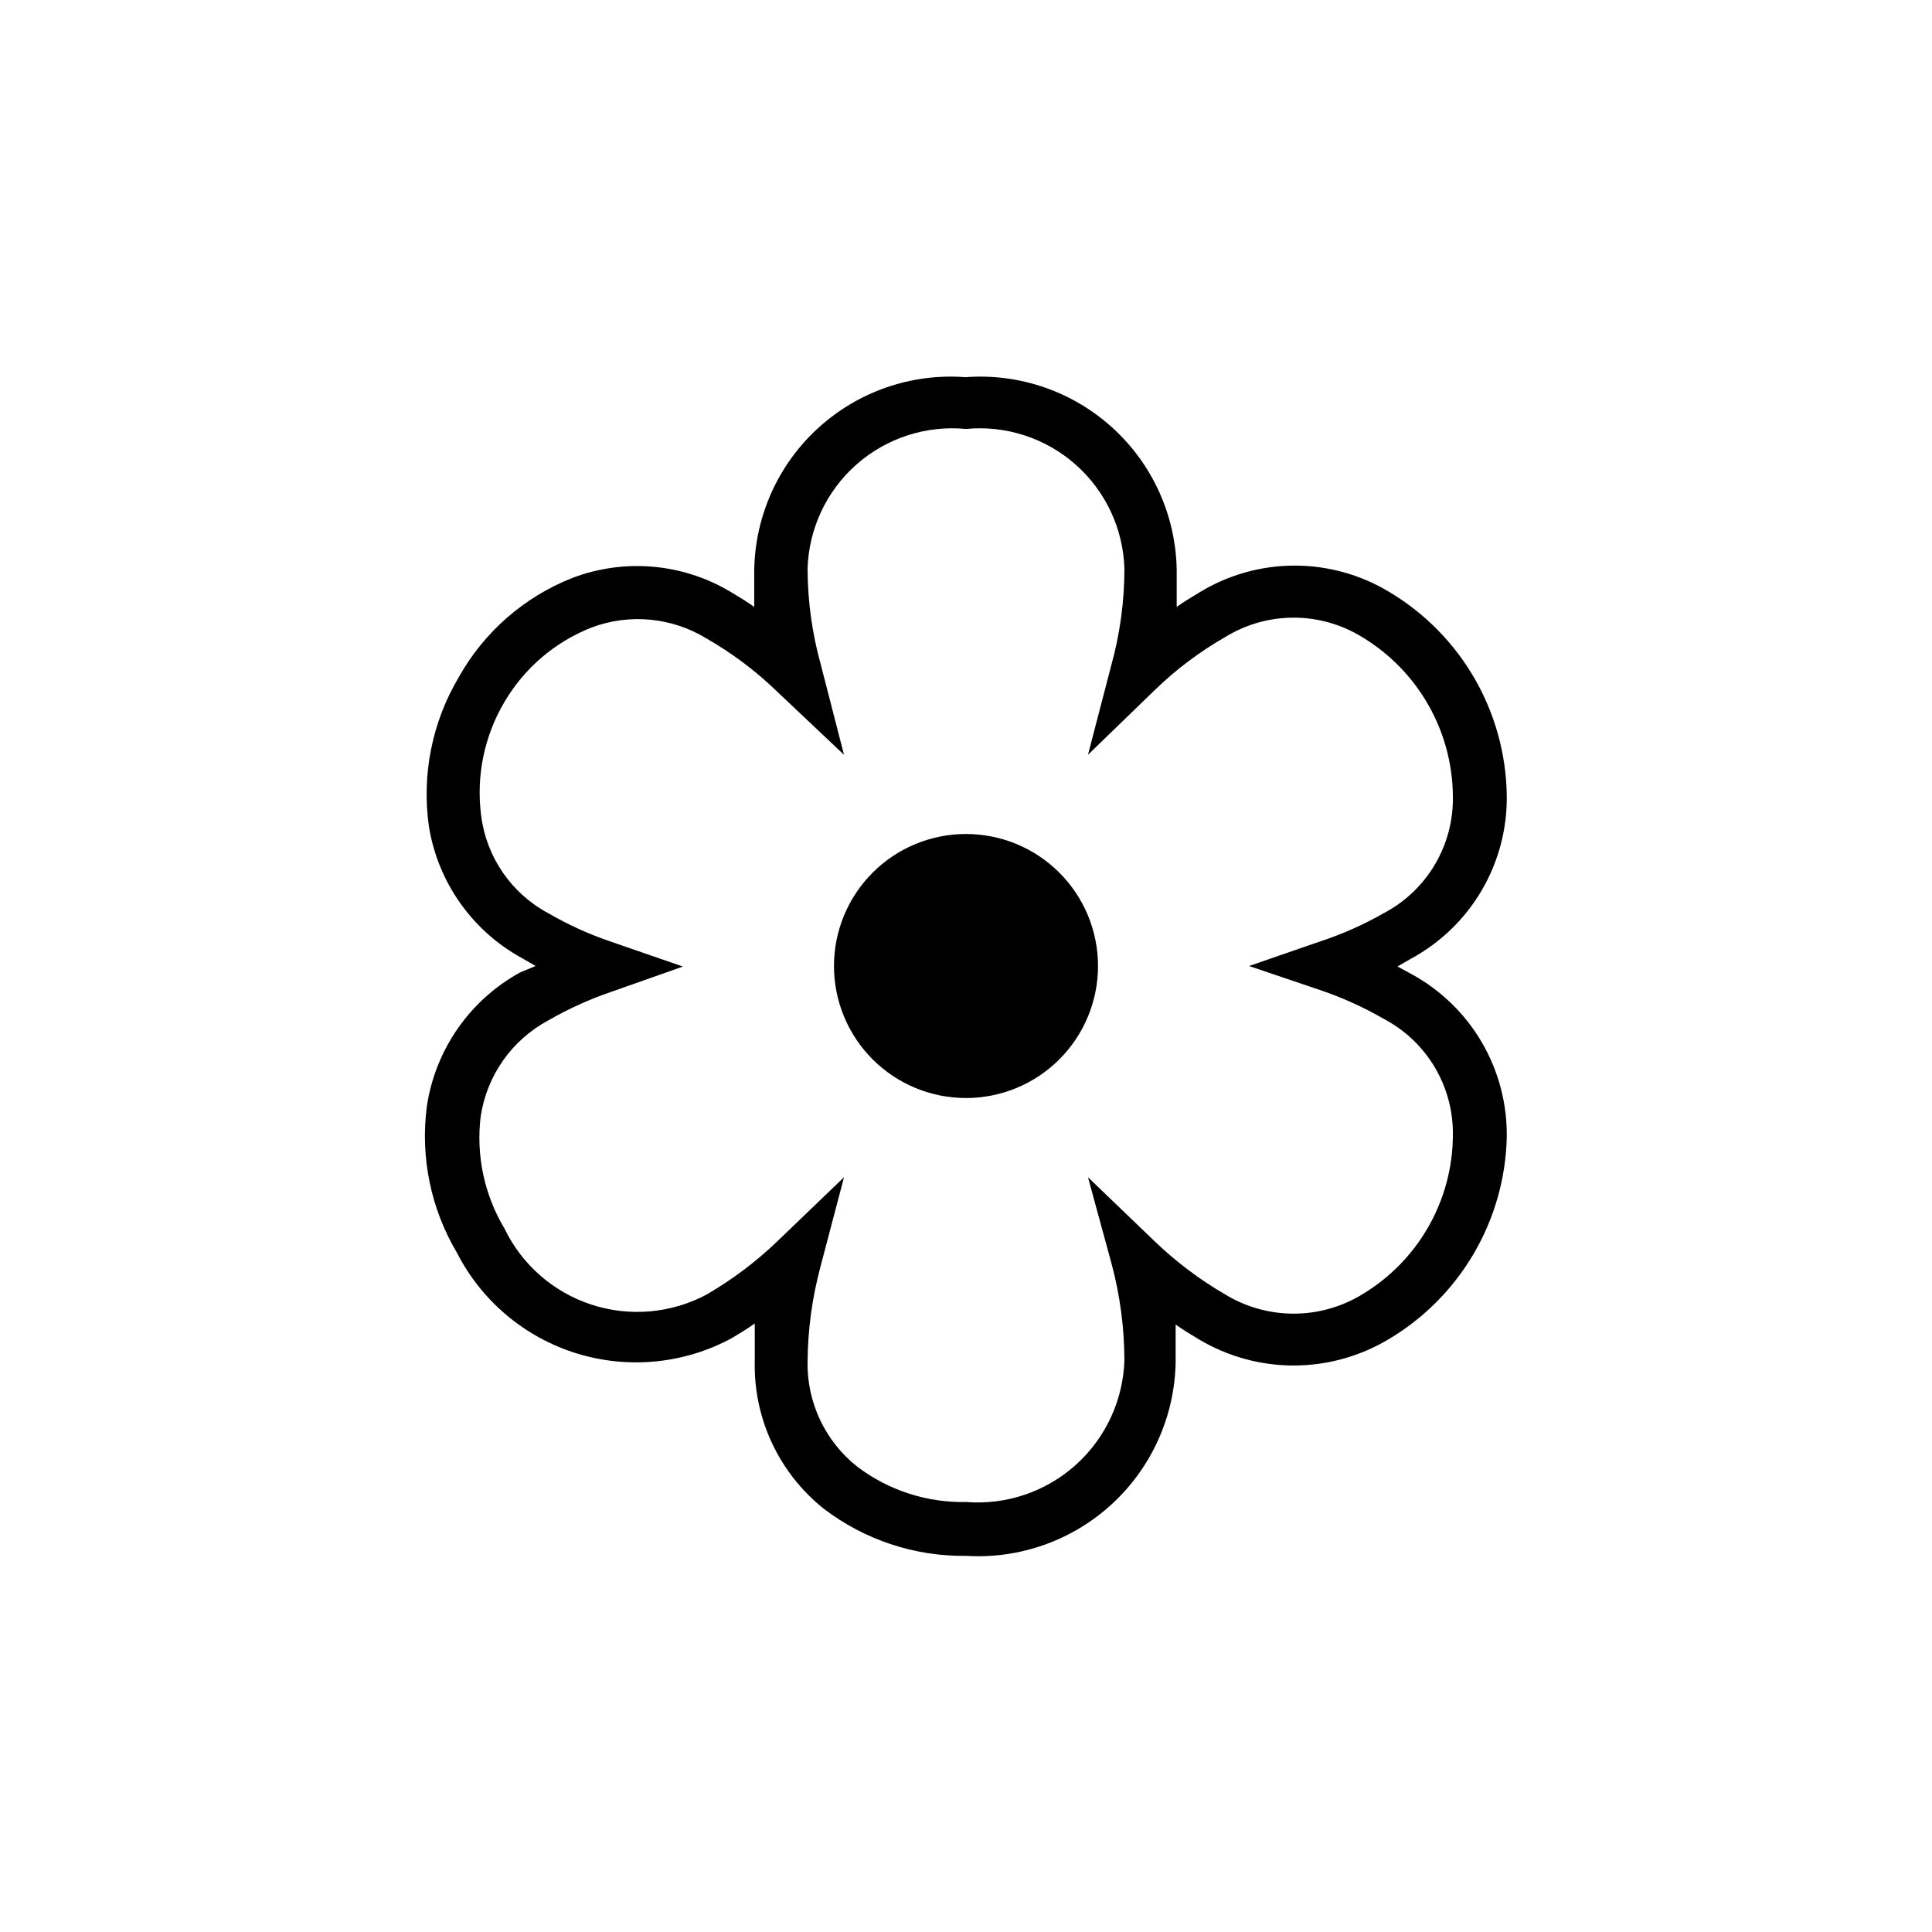
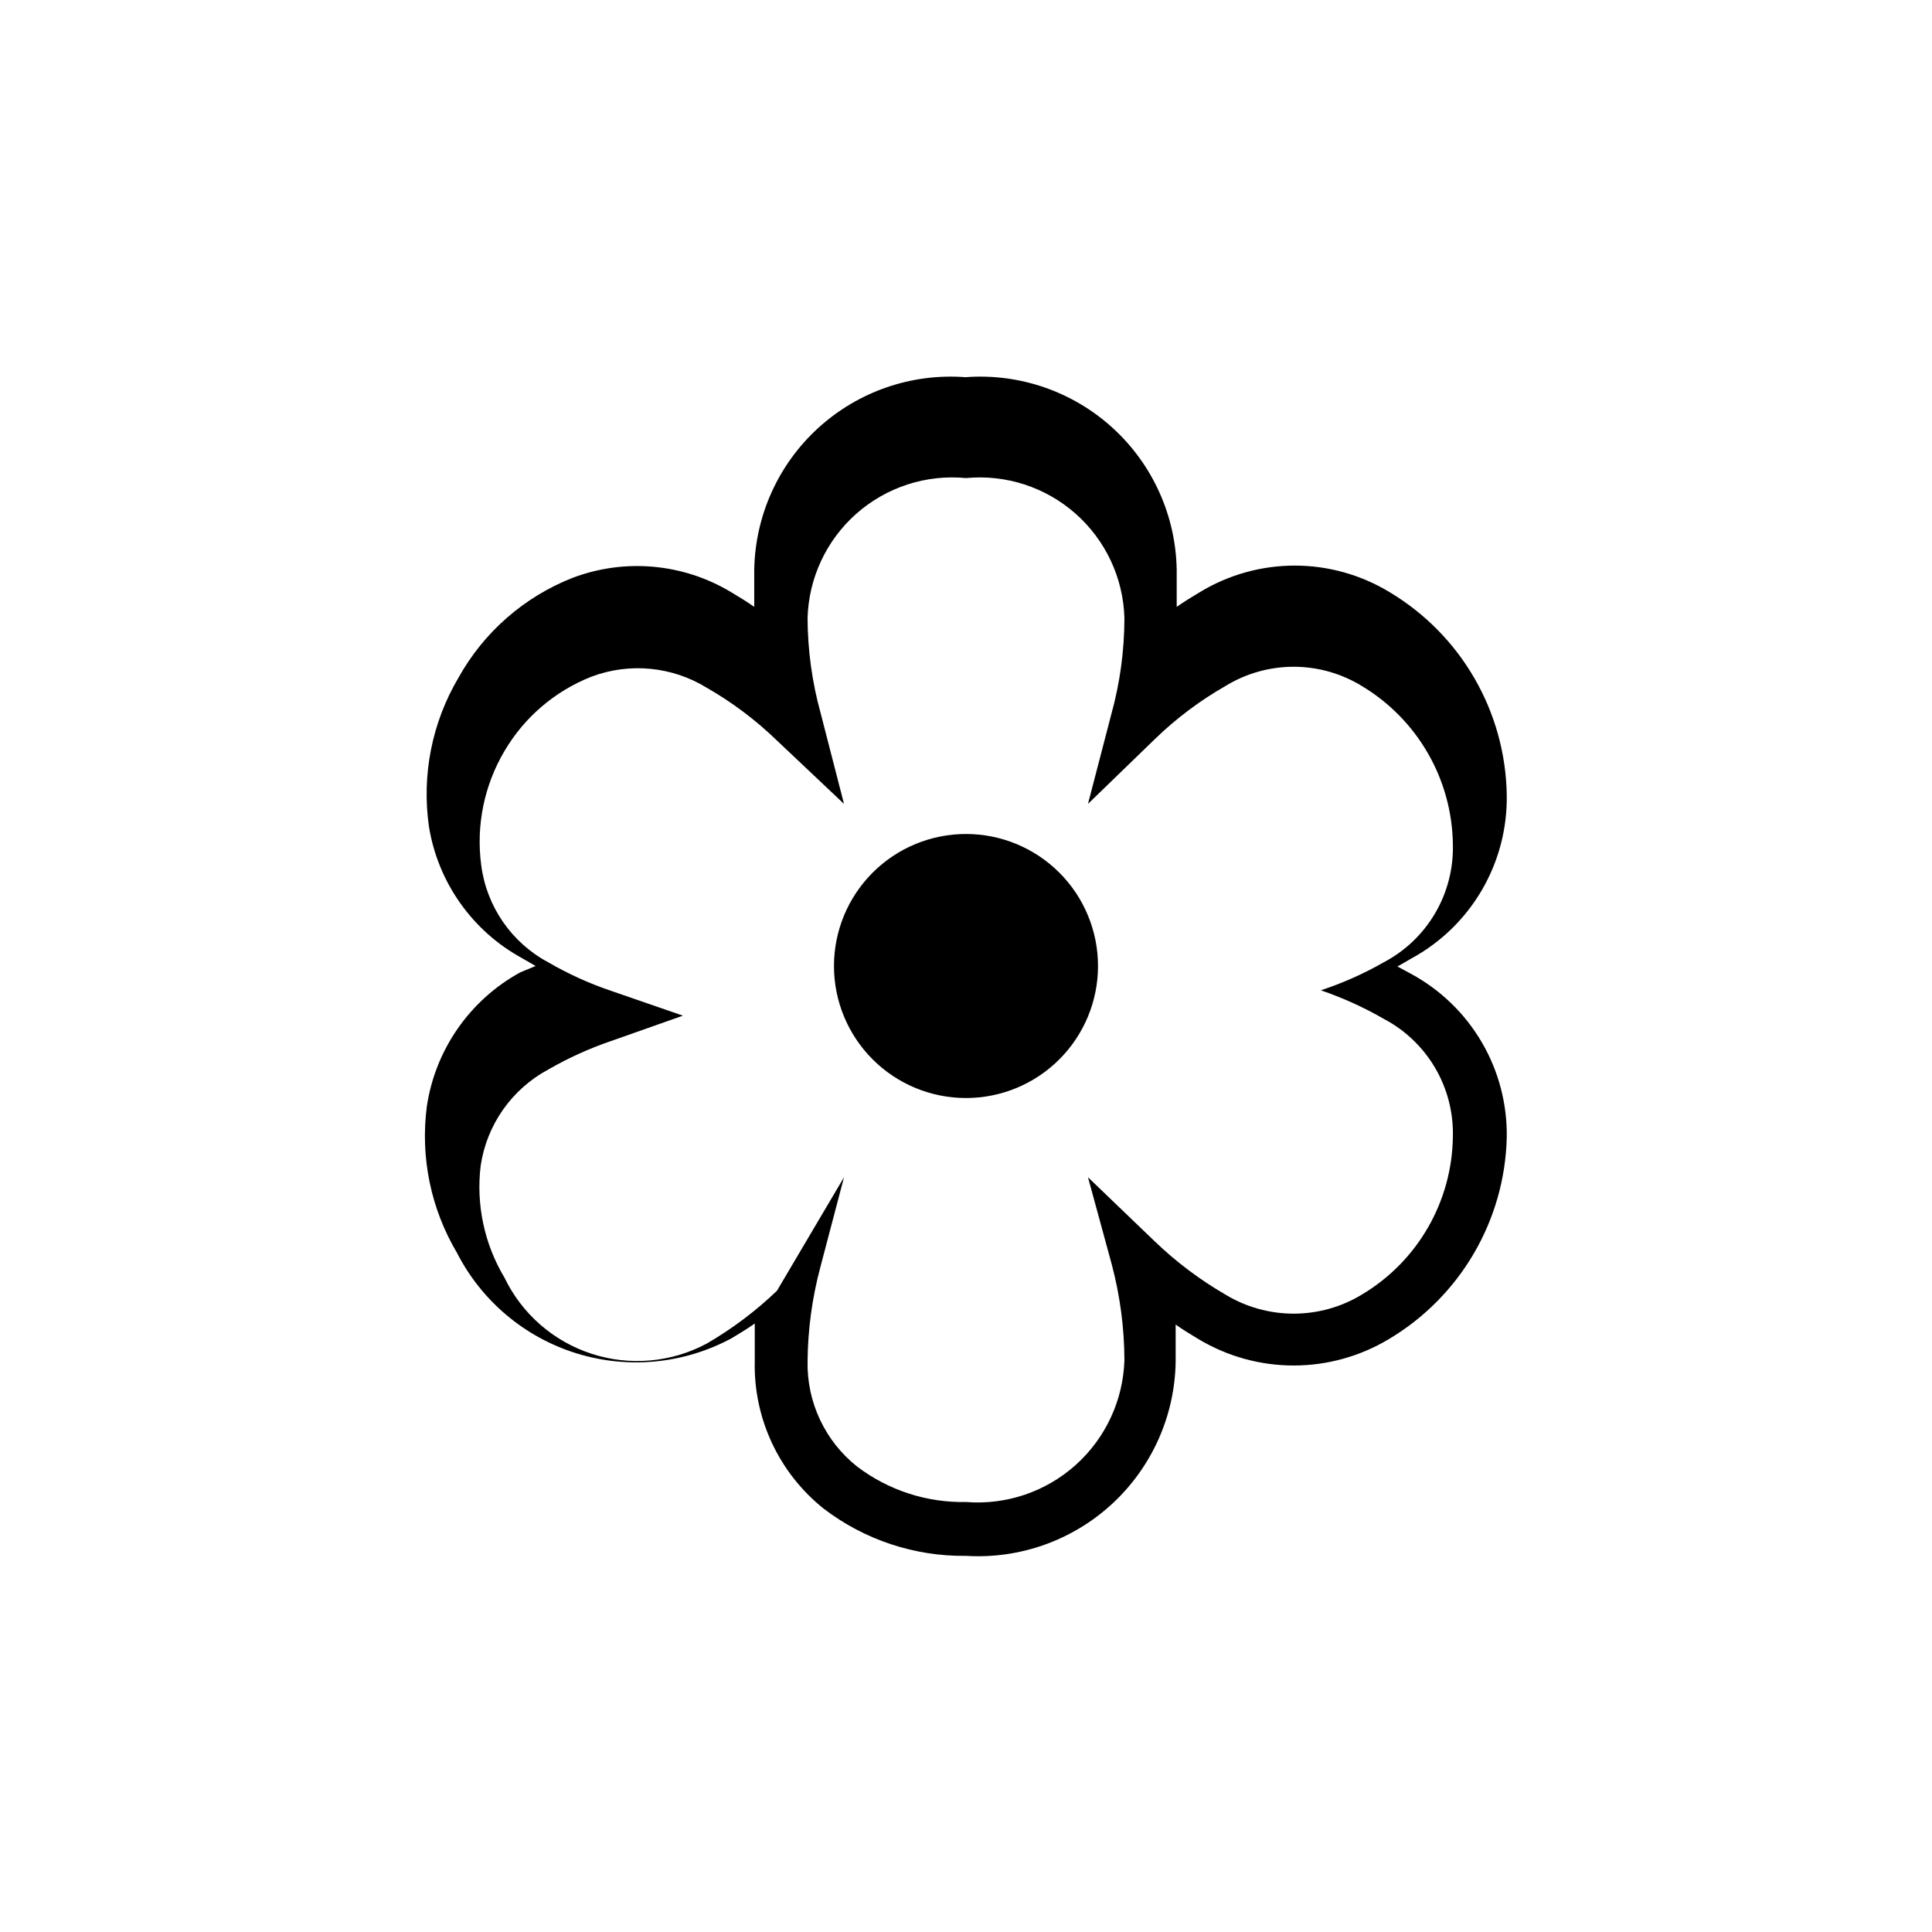
<svg xmlns="http://www.w3.org/2000/svg" fill="#000000" width="800px" height="800px" version="1.1" viewBox="144 144 512 512">
-   <path d="m400 556.32c-13.59 0.164-26.84-4.219-37.648-12.457-11.91-9.469-18.699-23.973-18.332-39.184v-9.938c-1.961 1.398-4.059 2.66-6.156 3.918-12.629 6.805-27.461 8.234-41.156 3.969-13.691-4.266-25.09-13.867-31.617-26.641-6.922-11.664-9.73-25.312-7.977-38.766 2.242-15.07 11.406-28.223 24.77-35.543l4.059-1.68-3.637-2.098v-0.004c-13.148-7.191-22.238-20.051-24.633-34.848-1.957-13.66 0.805-27.586 7.836-39.465 6.707-12.055 17.391-21.402 30.23-26.449 13.836-5.238 29.309-3.844 41.984 3.777 2.098 1.258 4.199 2.519 6.156 3.918v-9.797 0.004c0.23-14.344 6.367-27.957 16.965-37.625 10.594-9.668 24.711-14.539 39.016-13.457 14.305-1.082 28.418 3.789 39.016 13.457 10.598 9.668 16.734 23.281 16.961 37.625v9.797c1.961-1.398 4.059-2.66 6.156-3.918l0.004-0.004c7.57-4.594 16.262-7.023 25.121-7.023 8.855 0 17.547 2.43 25.117 7.023 18.961 11.332 30.711 31.66 31.07 53.742 0.148 8.855-2.133 17.582-6.598 25.234-4.469 7.648-10.945 13.926-18.734 18.148l-3.637 2.098 3.637 1.961c7.789 4.223 14.266 10.5 18.734 18.148 4.465 7.652 6.746 16.379 6.598 25.234-0.543 22.031-12.387 42.23-31.348 53.461-7.594 4.535-16.277 6.934-25.121 6.934-8.848 0-17.527-2.398-25.121-6.934-2.098-1.258-4.199-2.519-6.156-3.918v9.938-0.004c-0.242 14.289-6.312 27.855-16.805 37.555-10.492 9.699-24.492 14.688-38.754 13.809zm-32.328-100.34-6.297 23.93v0.004c-2.152 8.082-3.281 16.402-3.359 24.77-0.246 10.875 4.625 21.234 13.152 27.988 8.281 6.281 18.441 9.586 28.832 9.375 10.625 0.852 21.133-2.699 29.066-9.812 7.938-7.117 12.605-17.176 12.918-27.832-0.035-8.551-1.164-17.066-3.359-25.328l-6.297-23.094 17.773 17.074h-0.004c5.629 5.387 11.875 10.086 18.613 13.996 5.461 3.324 11.73 5.082 18.125 5.082 6.394 0 12.664-1.758 18.121-5.082 14.801-8.84 23.922-24.75 24.074-41.984 0.133-6.371-1.512-12.652-4.75-18.141s-7.945-9.965-13.586-12.93c-5.293-3.051-10.871-5.582-16.652-7.555l-19.031-6.438 19.031-6.578c5.785-1.91 11.363-4.394 16.652-7.418 5.664-2.973 10.383-7.473 13.621-12.988 3.238-5.516 4.871-11.824 4.715-18.219-0.207-17.223-9.312-33.109-24.074-41.984-5.449-3.356-11.723-5.133-18.121-5.133-6.398 0-12.676 1.777-18.125 5.133-6.762 3.871-13.016 8.57-18.613 13.992l-17.77 17.215 6.156-23.652c2.316-8.34 3.492-16.953 3.5-25.609-0.301-10.613-4.988-20.625-12.945-27.652-7.957-7.031-18.473-10.445-29.039-9.434-10.57-1.012-21.086 2.402-29.043 9.434-7.957 7.027-12.641 17.039-12.941 27.652 0.031 8.562 1.207 17.082 3.496 25.332l6.16 23.93-17.773-16.793c-5.598-5.422-11.852-10.125-18.613-13.996-9.172-5.637-20.43-6.723-30.508-2.938-9.691 3.805-17.824 10.754-23.094 19.73-5.383 9.102-7.551 19.75-6.156 30.23 1.41 10.953 8.035 20.547 17.773 25.75 5.281 3.07 10.863 5.606 16.652 7.559l19.031 6.578-19.031 6.719v-0.004c-5.781 1.977-11.359 4.508-16.652 7.559-9.66 5.184-16.301 14.625-17.914 25.469-1.258 10.316 0.961 20.754 6.297 29.668 4.617 9.594 12.949 16.883 23.07 20.184 10.117 3.305 21.145 2.332 30.531-2.688 6.738-3.91 12.988-8.609 18.613-13.996zm67.316-55.98-0.004 0.004c0 9.277-3.684 18.176-10.246 24.738s-15.461 10.246-24.738 10.246c-9.281 0-18.18-3.684-24.742-10.246-6.559-6.562-10.246-15.461-10.246-24.738 0-9.281 3.688-18.18 10.246-24.742 6.562-6.559 15.461-10.246 24.742-10.246 9.277 0 18.176 3.688 24.738 10.246 6.562 6.562 10.246 15.461 10.246 24.742z" />
+   <path d="m400 556.32c-13.59 0.164-26.84-4.219-37.648-12.457-11.91-9.469-18.699-23.973-18.332-39.184v-9.938c-1.961 1.398-4.059 2.66-6.156 3.918-12.629 6.805-27.461 8.234-41.156 3.969-13.691-4.266-25.09-13.867-31.617-26.641-6.922-11.664-9.73-25.312-7.977-38.766 2.242-15.07 11.406-28.223 24.77-35.543l4.059-1.68-3.637-2.098v-0.004c-13.148-7.191-22.238-20.051-24.633-34.848-1.957-13.66 0.805-27.586 7.836-39.465 6.707-12.055 17.391-21.402 30.23-26.449 13.836-5.238 29.309-3.844 41.984 3.777 2.098 1.258 4.199 2.519 6.156 3.918v-9.797 0.004c0.23-14.344 6.367-27.957 16.965-37.625 10.594-9.668 24.711-14.539 39.016-13.457 14.305-1.082 28.418 3.789 39.016 13.457 10.598 9.668 16.734 23.281 16.961 37.625v9.797c1.961-1.398 4.059-2.66 6.156-3.918l0.004-0.004c7.57-4.594 16.262-7.023 25.121-7.023 8.855 0 17.547 2.43 25.117 7.023 18.961 11.332 30.711 31.66 31.07 53.742 0.148 8.855-2.133 17.582-6.598 25.234-4.469 7.648-10.945 13.926-18.734 18.148l-3.637 2.098 3.637 1.961c7.789 4.223 14.266 10.5 18.734 18.148 4.465 7.652 6.746 16.379 6.598 25.234-0.543 22.031-12.387 42.23-31.348 53.461-7.594 4.535-16.277 6.934-25.121 6.934-8.848 0-17.527-2.398-25.121-6.934-2.098-1.258-4.199-2.519-6.156-3.918v9.938-0.004c-0.242 14.289-6.312 27.855-16.805 37.555-10.492 9.699-24.492 14.688-38.754 13.809zm-32.328-100.34-6.297 23.93v0.004c-2.152 8.082-3.281 16.402-3.359 24.77-0.246 10.875 4.625 21.234 13.152 27.988 8.281 6.281 18.441 9.586 28.832 9.375 10.625 0.852 21.133-2.699 29.066-9.812 7.938-7.117 12.605-17.176 12.918-27.832-0.035-8.551-1.164-17.066-3.359-25.328l-6.297-23.094 17.773 17.074h-0.004c5.629 5.387 11.875 10.086 18.613 13.996 5.461 3.324 11.73 5.082 18.125 5.082 6.394 0 12.664-1.758 18.121-5.082 14.801-8.84 23.922-24.75 24.074-41.984 0.133-6.371-1.512-12.652-4.75-18.141s-7.945-9.965-13.586-12.93c-5.293-3.051-10.871-5.582-16.652-7.555c5.785-1.91 11.363-4.394 16.652-7.418 5.664-2.973 10.383-7.473 13.621-12.988 3.238-5.516 4.871-11.824 4.715-18.219-0.207-17.223-9.312-33.109-24.074-41.984-5.449-3.356-11.723-5.133-18.121-5.133-6.398 0-12.676 1.777-18.125 5.133-6.762 3.871-13.016 8.57-18.613 13.992l-17.77 17.215 6.156-23.652c2.316-8.34 3.492-16.953 3.5-25.609-0.301-10.613-4.988-20.625-12.945-27.652-7.957-7.031-18.473-10.445-29.039-9.434-10.57-1.012-21.086 2.402-29.043 9.434-7.957 7.027-12.641 17.039-12.941 27.652 0.031 8.562 1.207 17.082 3.496 25.332l6.16 23.93-17.773-16.793c-5.598-5.422-11.852-10.125-18.613-13.996-9.172-5.637-20.43-6.723-30.508-2.938-9.691 3.805-17.824 10.754-23.094 19.73-5.383 9.102-7.551 19.75-6.156 30.23 1.41 10.953 8.035 20.547 17.773 25.75 5.281 3.07 10.863 5.606 16.652 7.559l19.031 6.578-19.031 6.719v-0.004c-5.781 1.977-11.359 4.508-16.652 7.559-9.66 5.184-16.301 14.625-17.914 25.469-1.258 10.316 0.961 20.754 6.297 29.668 4.617 9.594 12.949 16.883 23.07 20.184 10.117 3.305 21.145 2.332 30.531-2.688 6.738-3.91 12.988-8.609 18.613-13.996zm67.316-55.98-0.004 0.004c0 9.277-3.684 18.176-10.246 24.738s-15.461 10.246-24.738 10.246c-9.281 0-18.18-3.684-24.742-10.246-6.559-6.562-10.246-15.461-10.246-24.738 0-9.281 3.688-18.18 10.246-24.742 6.562-6.559 15.461-10.246 24.742-10.246 9.277 0 18.176 3.688 24.738 10.246 6.562 6.562 10.246 15.461 10.246 24.742z" />
</svg>